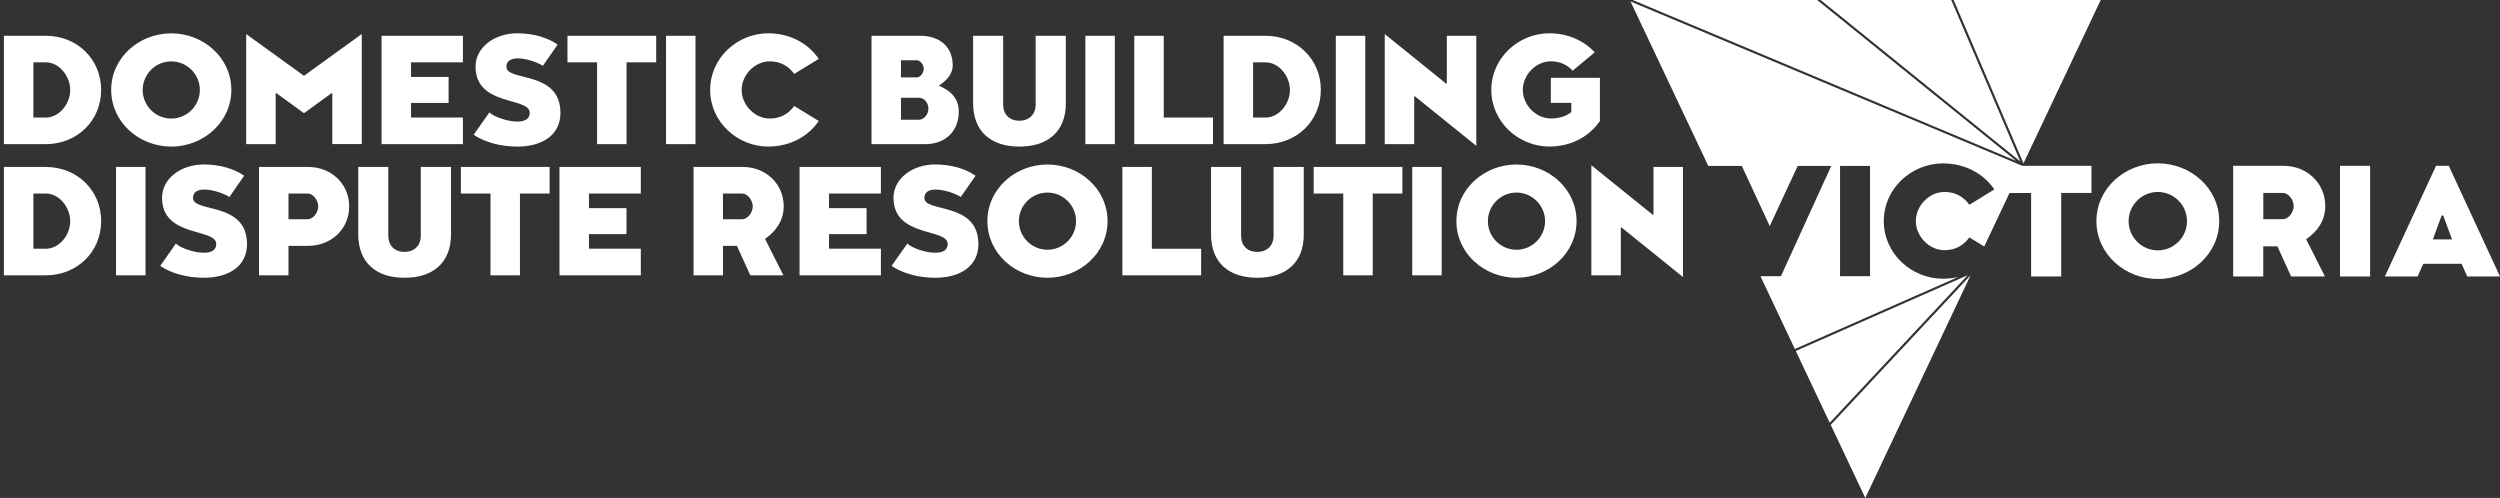
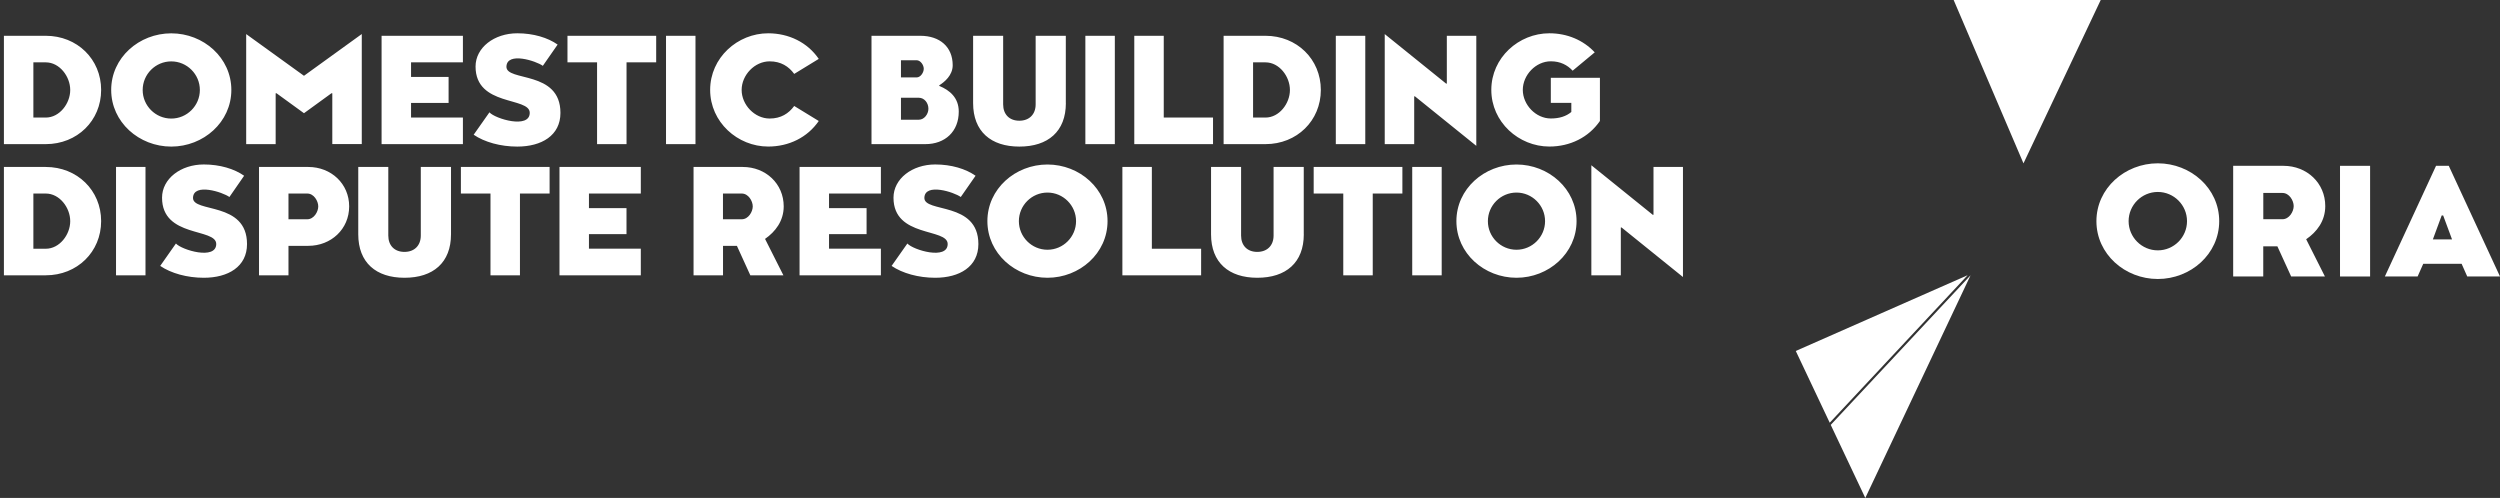
<svg xmlns="http://www.w3.org/2000/svg" version="1.1" id="Layer_1" x="0" y="0" width="569.28" height="113.39" viewBox="0 0 569.28 113.39" xml:space="preserve">
  <rect x="0" y="0" width="569.28" height="113.39" fill="#333333" stroke="none" />
  <style type="text/css">
    .st0{fill:#FFFFFF;}
    .st1{fill:none;}
</style>
  <path class="st0" d="M10.43 32.82H0.89V8.15h9.54c7.14 0 12.6 5.33 12.6 12.33C23.03 27.49 17.57 32.82 10.43 32.82zM10.43 14.2H7.6v12.57h2.83c3.12 0 5.56-3.19 5.56-6.28S13.55 14.2 10.43 14.2zM39 33.38c-7.34 0-13.68-5.56-13.68-12.9S31.66 7.59 39 7.59s13.68 5.56 13.68 12.89S46.33 33.38 39 33.38zM39 27c3.58 0 6.51-2.93 6.51-6.51 0-3.58-2.93-6.51-6.51-6.51 -3.59 0-6.51 2.93-6.51 6.51C32.48 24.07 35.41 27 39 27zM69.22 17.26l13.16-9.51v25.06h-6.71V21.24h-0.2l-6.25 4.54 -6.25-4.54h-0.2v11.58h-6.71V7.76L69.22 17.26zM105.41 26.77v6.05H86.89V8.15h18.52v6.05H93.6v3.32h8.55v5.92H93.6v3.32H105.41zM123.61 14.99c-1.55-1.12-8.16-3.26-8.29 0.16 -0.13 3.52 12.3 0.76 12.3 10.56 0 5.16-4.31 7.67-9.83 7.67 -3.82 0-7.47-1.02-9.93-2.7l3.59-5.1c1.32 1.48 9.14 3.82 9.18 0.13 0.03-3.72-12.34-1.38-12.34-10.56 0-4.31 4.24-7.57 9.51-7.57 3.65 0 6.94 0.99 9.18 2.57L123.61 14.99zM142.67 14.2v18.62h-6.71V14.2h-6.74V8.15h20.2v6.05H142.67zM151.66 8.15h6.71v24.67h-6.71V8.15zM186.44 13.41l-5.59 3.42c-1.25-1.71-3.03-2.86-5.59-2.86 -3.42 0-6.38 3.12-6.38 6.51s2.96 6.51 6.38 6.51c2.57 0 4.34-1.15 5.59-2.86l5.59 3.42c-2.57 3.75-6.81 5.82-11.51 5.82 -6.97 0-13.22-5.56-13.22-12.9s6.25-12.89 13.22-12.89C179.64 7.59 183.88 9.66 186.44 13.41zM210.72 32.82h-12.27V8.15h11.12c4.44 0 7.37 2.53 7.37 6.71 0 2.3-1.88 3.82-3.06 4.57v0.13c2.4 0.99 4.44 2.7 4.44 5.86C218.32 29.96 215.2 32.82 210.72 32.82zM205.16 17.63h3.58c0.86 0 1.61-1.09 1.61-1.97s-0.76-1.94-1.61-1.94h-3.58V17.63zM209.24 22.26h-4.08v5h4.08c1.22 0 2.17-1.28 2.17-2.5C211.41 23.41 210.46 22.26 209.24 22.26zM242.71 23.48c0 6.45-4.05 9.9-10.59 9.9 -6.48 0-10.53-3.45-10.53-9.9V8.15h6.84v15.62c0 2.27 1.41 3.72 3.68 3.72 2.27 0 3.72-1.45 3.72-3.72V8.15h6.87V23.48zM247.15 8.15h6.71v24.67h-6.71V8.15zM276.22 32.82h-17.93V8.15H265v18.62h11.22V32.82zM288.17 32.82h-9.54V8.15h9.54c7.14 0 12.6 5.33 12.6 12.33C300.77 27.49 295.31 32.82 288.17 32.82zM288.17 14.2h-2.83v12.57h2.83c3.12 0 5.56-3.19 5.56-6.28S291.3 14.2 288.17 14.2zM304.18 8.15h6.71v24.67h-6.71V8.15zM322.19 21.93h-0.16v10.89h-6.71V7.76l13.98 11.28h0.16V8.15h6.71v25.06L322.19 21.93zM353.14 17.72h11.18v9.83c-2.57 3.75-6.81 5.82-11.51 5.82 -6.97 0-13.22-5.56-13.22-12.9s6.25-12.89 13.22-12.89c4.05 0 7.73 1.55 10.33 4.34l-5.03 4.18c-1.18-1.28-2.79-2.14-4.97-2.14 -3.42 0-6.38 3.12-6.38 6.51s2.96 6.51 6.38 6.51c1.94 0 3.49-0.49 4.67-1.48v-2.07h-4.67V17.72z" />
  <path class="st0" d="M10.43 62.69H0.89V38.02h9.54c7.14 0 12.6 5.33 12.6 12.33C23.03 57.36 17.57 62.69 10.43 62.69zM10.43 44.07H7.6v12.57h2.83c3.12 0 5.56-3.19 5.56-6.28C15.99 47.26 13.55 44.07 10.43 44.07zM26.42 38.02h6.71v24.67h-6.71V38.02zM52.24 44.86c-1.55-1.12-8.16-3.26-8.29 0.16 -0.13 3.52 12.3 0.76 12.3 10.56 0 5.16-4.31 7.67-9.84 7.67 -3.81 0-7.47-1.02-9.93-2.7l3.58-5.1c1.32 1.48 9.14 3.82 9.18 0.13 0.03-3.72-12.34-1.38-12.34-10.56 0-4.31 4.24-7.57 9.51-7.57 3.65 0 6.94 0.99 9.18 2.57L52.24 44.86zM70.2 55.98h-4.51v6.71h-6.71V38.02H70.2c5.2 0 9.31 3.81 9.31 8.98S75.4 55.98 70.2 55.98zM69.97 44.07h-4.28v5.86h4.28c1.51 0 2.5-1.71 2.5-2.93S71.48 44.07 69.97 44.07zM102.7 53.35c0 6.45-4.05 9.9-10.59 9.9 -6.48 0-10.53-3.45-10.53-9.9V38.02h6.84v15.62c0 2.27 1.41 3.72 3.68 3.72 2.27 0 3.72-1.45 3.72-3.72V38.02h6.88V53.35zM118.4 44.07v18.62h-6.71V44.07h-6.74v-6.05h20.2v6.05H118.4zM145.92 56.64v6.05H127.4V38.02h18.52v6.05h-11.81v3.32h8.55v5.92h-8.55v3.32H145.92zM174.21 54.4l4.18 8.29h-7.53l-3.06-6.71h-3.16v6.71h-6.71V38.02h11.22c5.2 0 9.31 3.81 9.31 8.98C178.45 50.32 176.57 52.76 174.21 54.4zM168.91 44.07h-4.28v5.86h4.28c1.51 0 2.5-1.71 2.5-2.93S170.42 44.07 168.91 44.07zM200.59 56.64v6.05h-18.52V38.02h18.52v6.05h-11.81v3.32h8.55v5.92h-8.55v3.32H200.59zM218.78 44.86c-1.55-1.12-8.16-3.26-8.29 0.16 -0.13 3.52 12.3 0.76 12.3 10.56 0 5.16-4.31 7.67-9.83 7.67 -3.82 0-7.47-1.02-9.93-2.7l3.59-5.1c1.32 1.48 9.14 3.82 9.18 0.13 0.03-3.72-12.34-1.38-12.34-10.56 0-4.31 4.24-7.57 9.51-7.57 3.65 0 6.94 0.99 9.18 2.57L218.78 44.86zM238.52 63.25c-7.34 0-13.68-5.56-13.68-12.9s6.35-12.89 13.68-12.89c7.34 0 13.68 5.56 13.68 12.89S245.86 63.25 238.52 63.25zM238.52 56.87c3.58 0 6.51-2.93 6.51-6.51 0-3.58-2.93-6.51-6.51-6.51 -3.59 0-6.51 2.93-6.51 6.51C232.01 53.94 234.93 56.87 238.52 56.87zM273.51 62.69h-17.93V38.02h6.71v18.62h11.22V62.69zM296.89 53.35c0 6.45-4.05 9.9-10.59 9.9 -6.48 0-10.53-3.45-10.53-9.9V38.02h6.84v15.62c0 2.27 1.41 3.72 3.68 3.72s3.72-1.45 3.72-3.72V38.02h6.87V53.35zM312.59 44.07v18.62h-6.71V44.07h-6.74v-6.05h20.2v6.05H312.59zM321.58 38.02h6.71v24.67h-6.71V38.02zM345.32 63.25c-7.34 0-13.68-5.56-13.68-12.9s6.35-12.89 13.68-12.89S359 43.02 359 50.35 352.65 63.25 345.32 63.25zM345.32 56.87c3.58 0 6.51-2.93 6.51-6.51 0-3.58-2.93-6.51-6.51-6.51 -3.59 0-6.51 2.93-6.51 6.51C338.8 53.94 341.73 56.87 345.32 56.87zM369.25 51.8h-0.17v10.89h-6.71V37.63l13.98 11.28h0.17V38.02h6.71v25.06L369.25 51.8z" />
  <path class="st1" d="M519.75 43.94h-4.37v5.98h4.37c1.55 0 2.55-1.75 2.55-2.99C522.3 45.69 521.29 43.94 519.75 43.94zM491.36 43.7c-3.66 0-6.65 2.99-6.65 6.65s2.99 6.65 6.65 6.65c3.66 0 6.65-2.99 6.65-6.65S495.03 43.7 491.36 43.7z" />
  <polygon class="st1" points="556 49.08 553.99 54.52 558.36 54.52 556.34 49.08 " />
  <path class="st0" d="M557.61 37.75h-2.89l-11.66 25.21h7.46l1.28-2.89h8.74l1.28 2.89h7.46L557.61 37.75zM553.99 54.52l2.01-5.45h0.34l2.02 5.45H553.99z" />
  <polygon class="st0" points="478.36 0 444.87 0 460.77 37.2 " />
  <polygon class="st0" points="424.75 113.39 448.72 62.69 416.88 96.75 " />
-   <polygon class="st0" points="444.32 0 414.58 0 460.03 36.75 " />
  <polygon class="st0" points="408.92 79.92 416.65 96.26 448.05 62.67 " />
-   <path class="st0" d="M371.29 0.34L389 37.78h7.63l6.36 13.7 6.37-13.7h7.64L405.54 62.9h-4.66l7.83 16.57 37.16-16.38c-1.11 0.25-2.27 0.38-3.45 0.38 -7.1 0-13.46-5.66-13.46-13.13 0-7.47 6.36-13.13 13.46-13.13 4.79 0 9.11 2.11 11.72 5.93l-5.69 3.48c-1.27-1.74-3.08-2.91-5.69-2.91 -3.48 0-6.5 3.18-6.5 6.63 0 3.45 3.01 6.63 6.5 6.63 2.61 0 4.42-1.17 5.69-2.91l3.38 2.07 5.76-12.18h4.92v19.01h6.85V43.94h6.89v-6.18h-15.74L371.29 0.34zM425.83 62.9H419V37.78h6.83V62.9z" />
-   <polygon class="st0" points="413.78 0 371.78 0 459.11 36.64 " />
  <path class="st0" d="M491.36 37.19c-7.49 0-13.98 5.68-13.98 13.17 0 7.49 6.48 13.17 13.98 13.17 7.49 0 13.98-5.68 13.98-13.17C505.34 42.86 498.85 37.19 491.36 37.19zM491.36 57.01c-3.66 0-6.65-2.99-6.65-6.65s2.99-6.65 6.65-6.65c3.66 0 6.65 2.99 6.65 6.65S495.03 57.01 491.36 57.01zM529.49 46.93c0-5.27-4.2-9.17-9.51-9.17h-11.46v25.2h6.85V56.1h3.22l3.13 6.85h7.69l-4.27-8.47C527.58 52.81 529.49 50.32 529.49 46.93zM519.75 49.92h-4.37v-5.98h4.37c1.55 0 2.55 1.75 2.55 2.99C522.3 48.17 521.29 49.92 519.75 49.92z" />
  <rect x="532.85" y="37.76" class="st0" width="6.85" height="25.2" />
</svg>